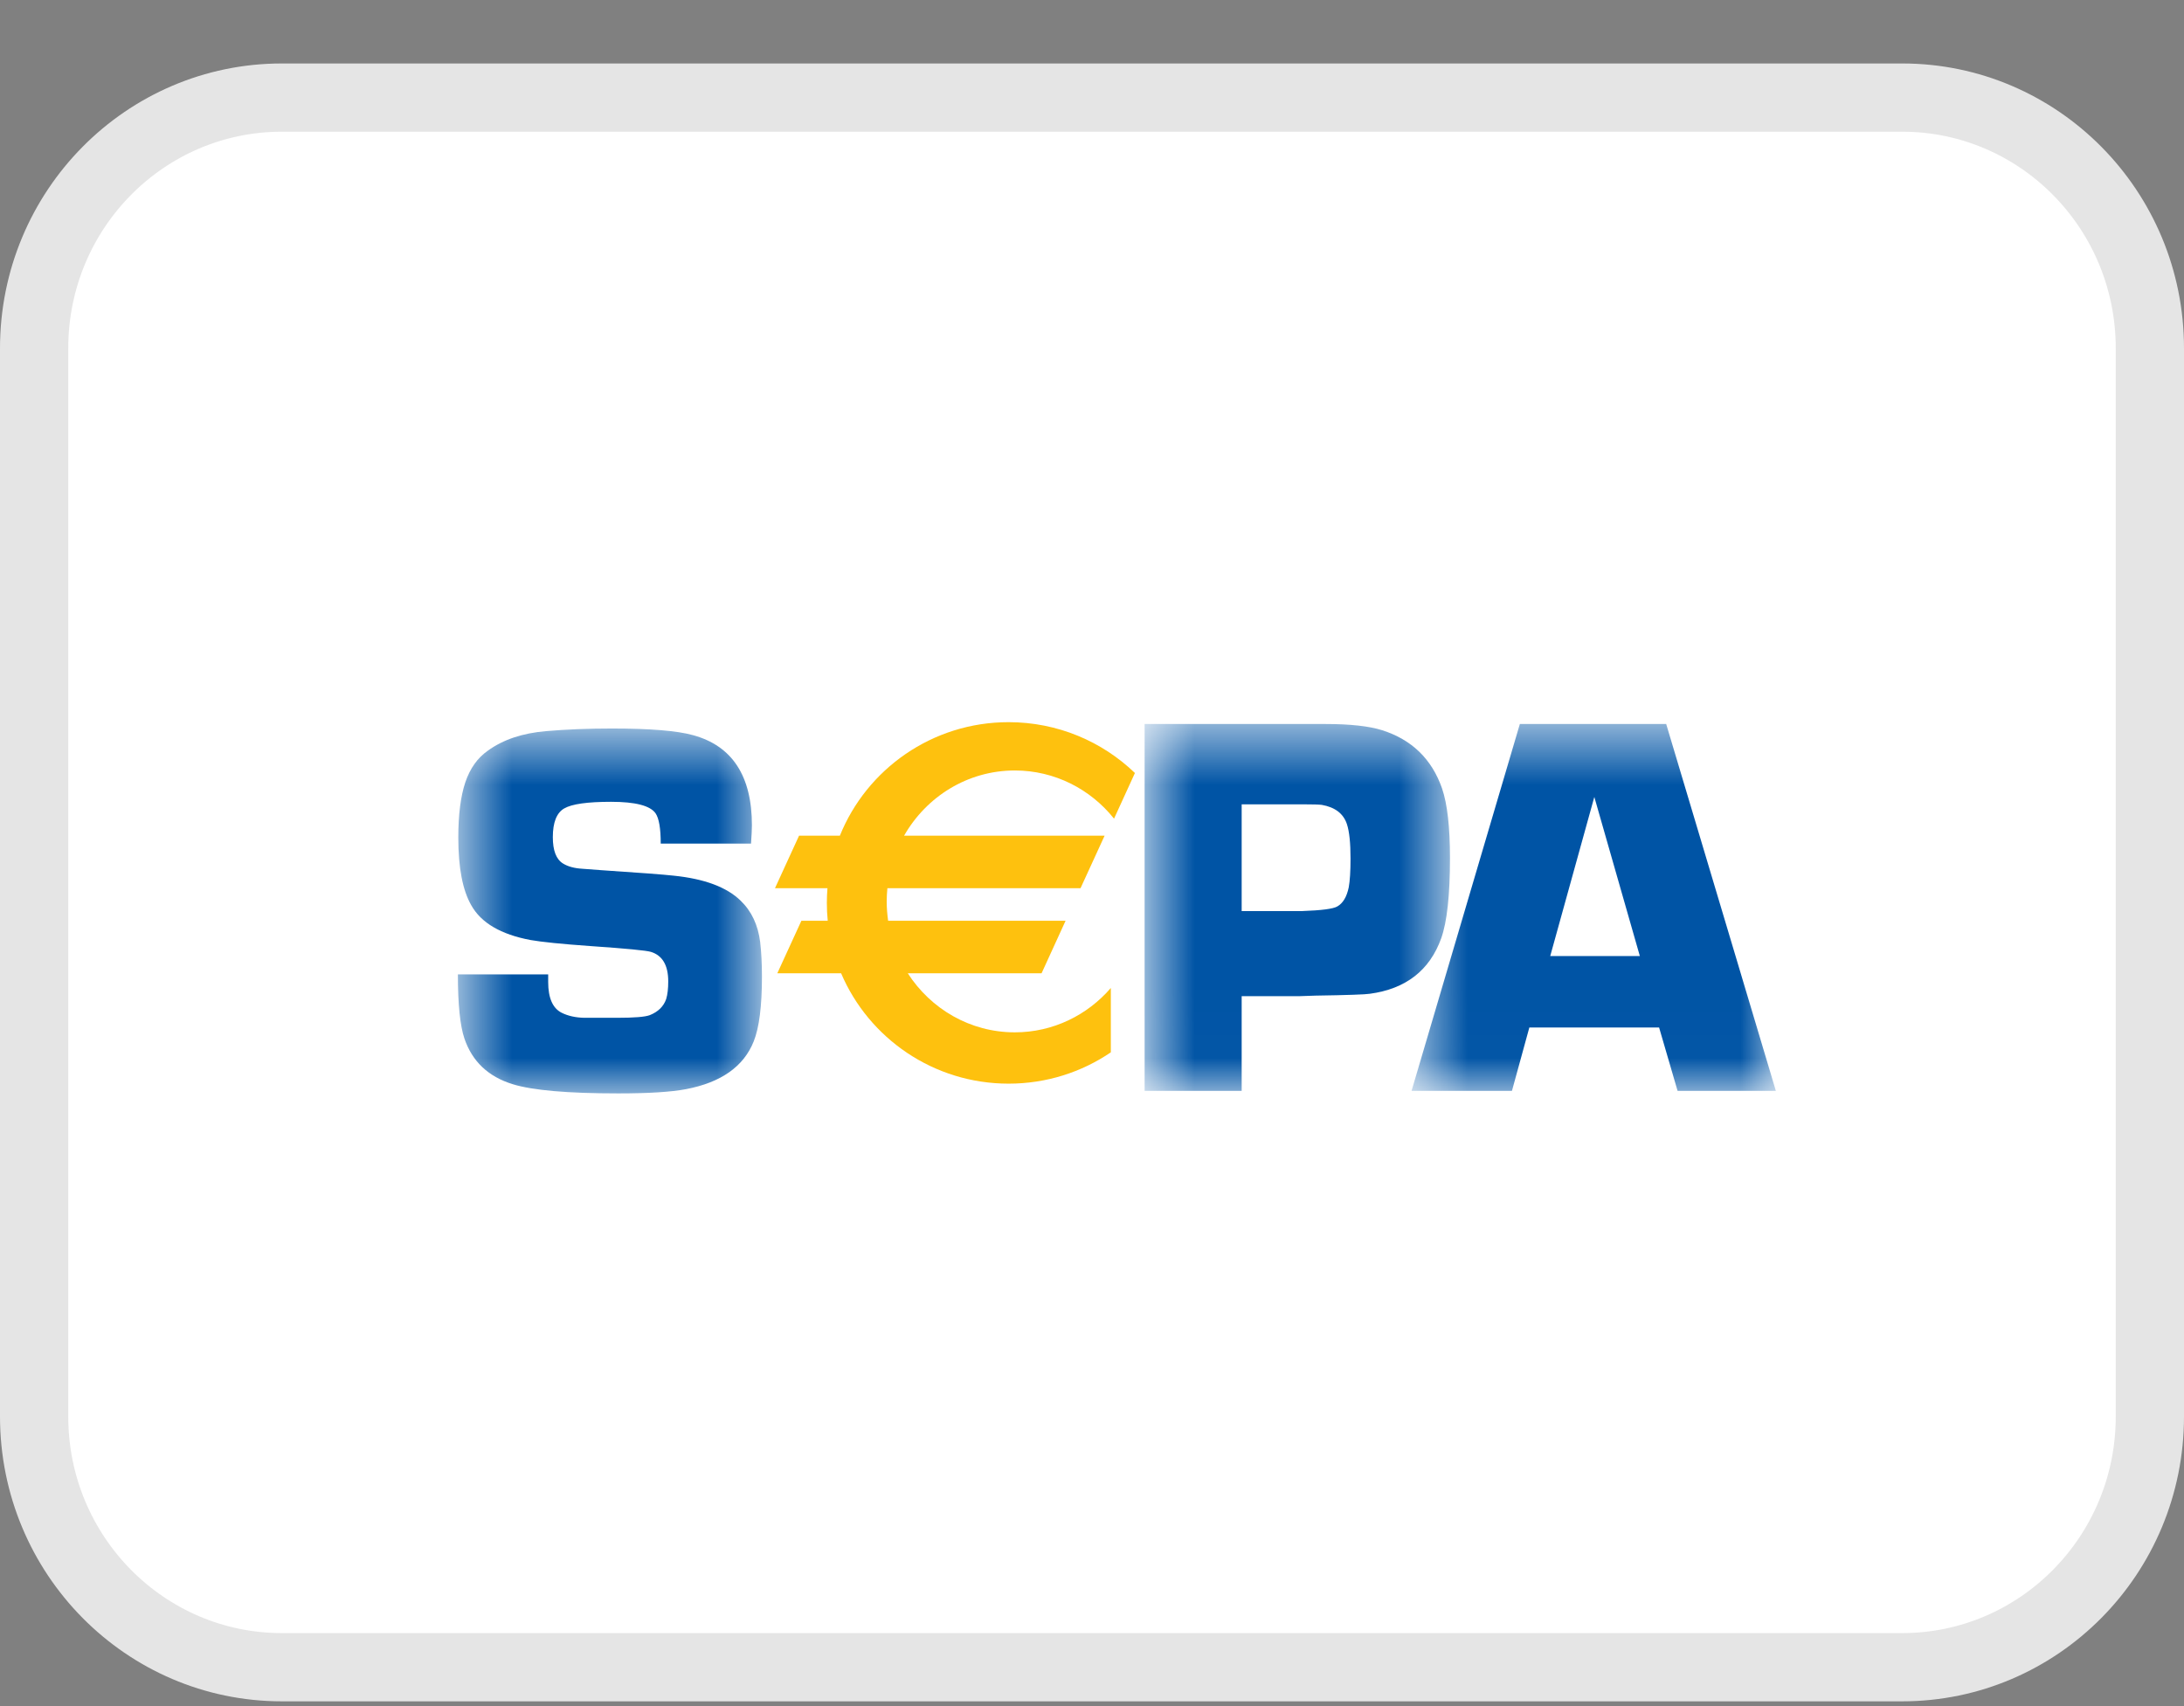
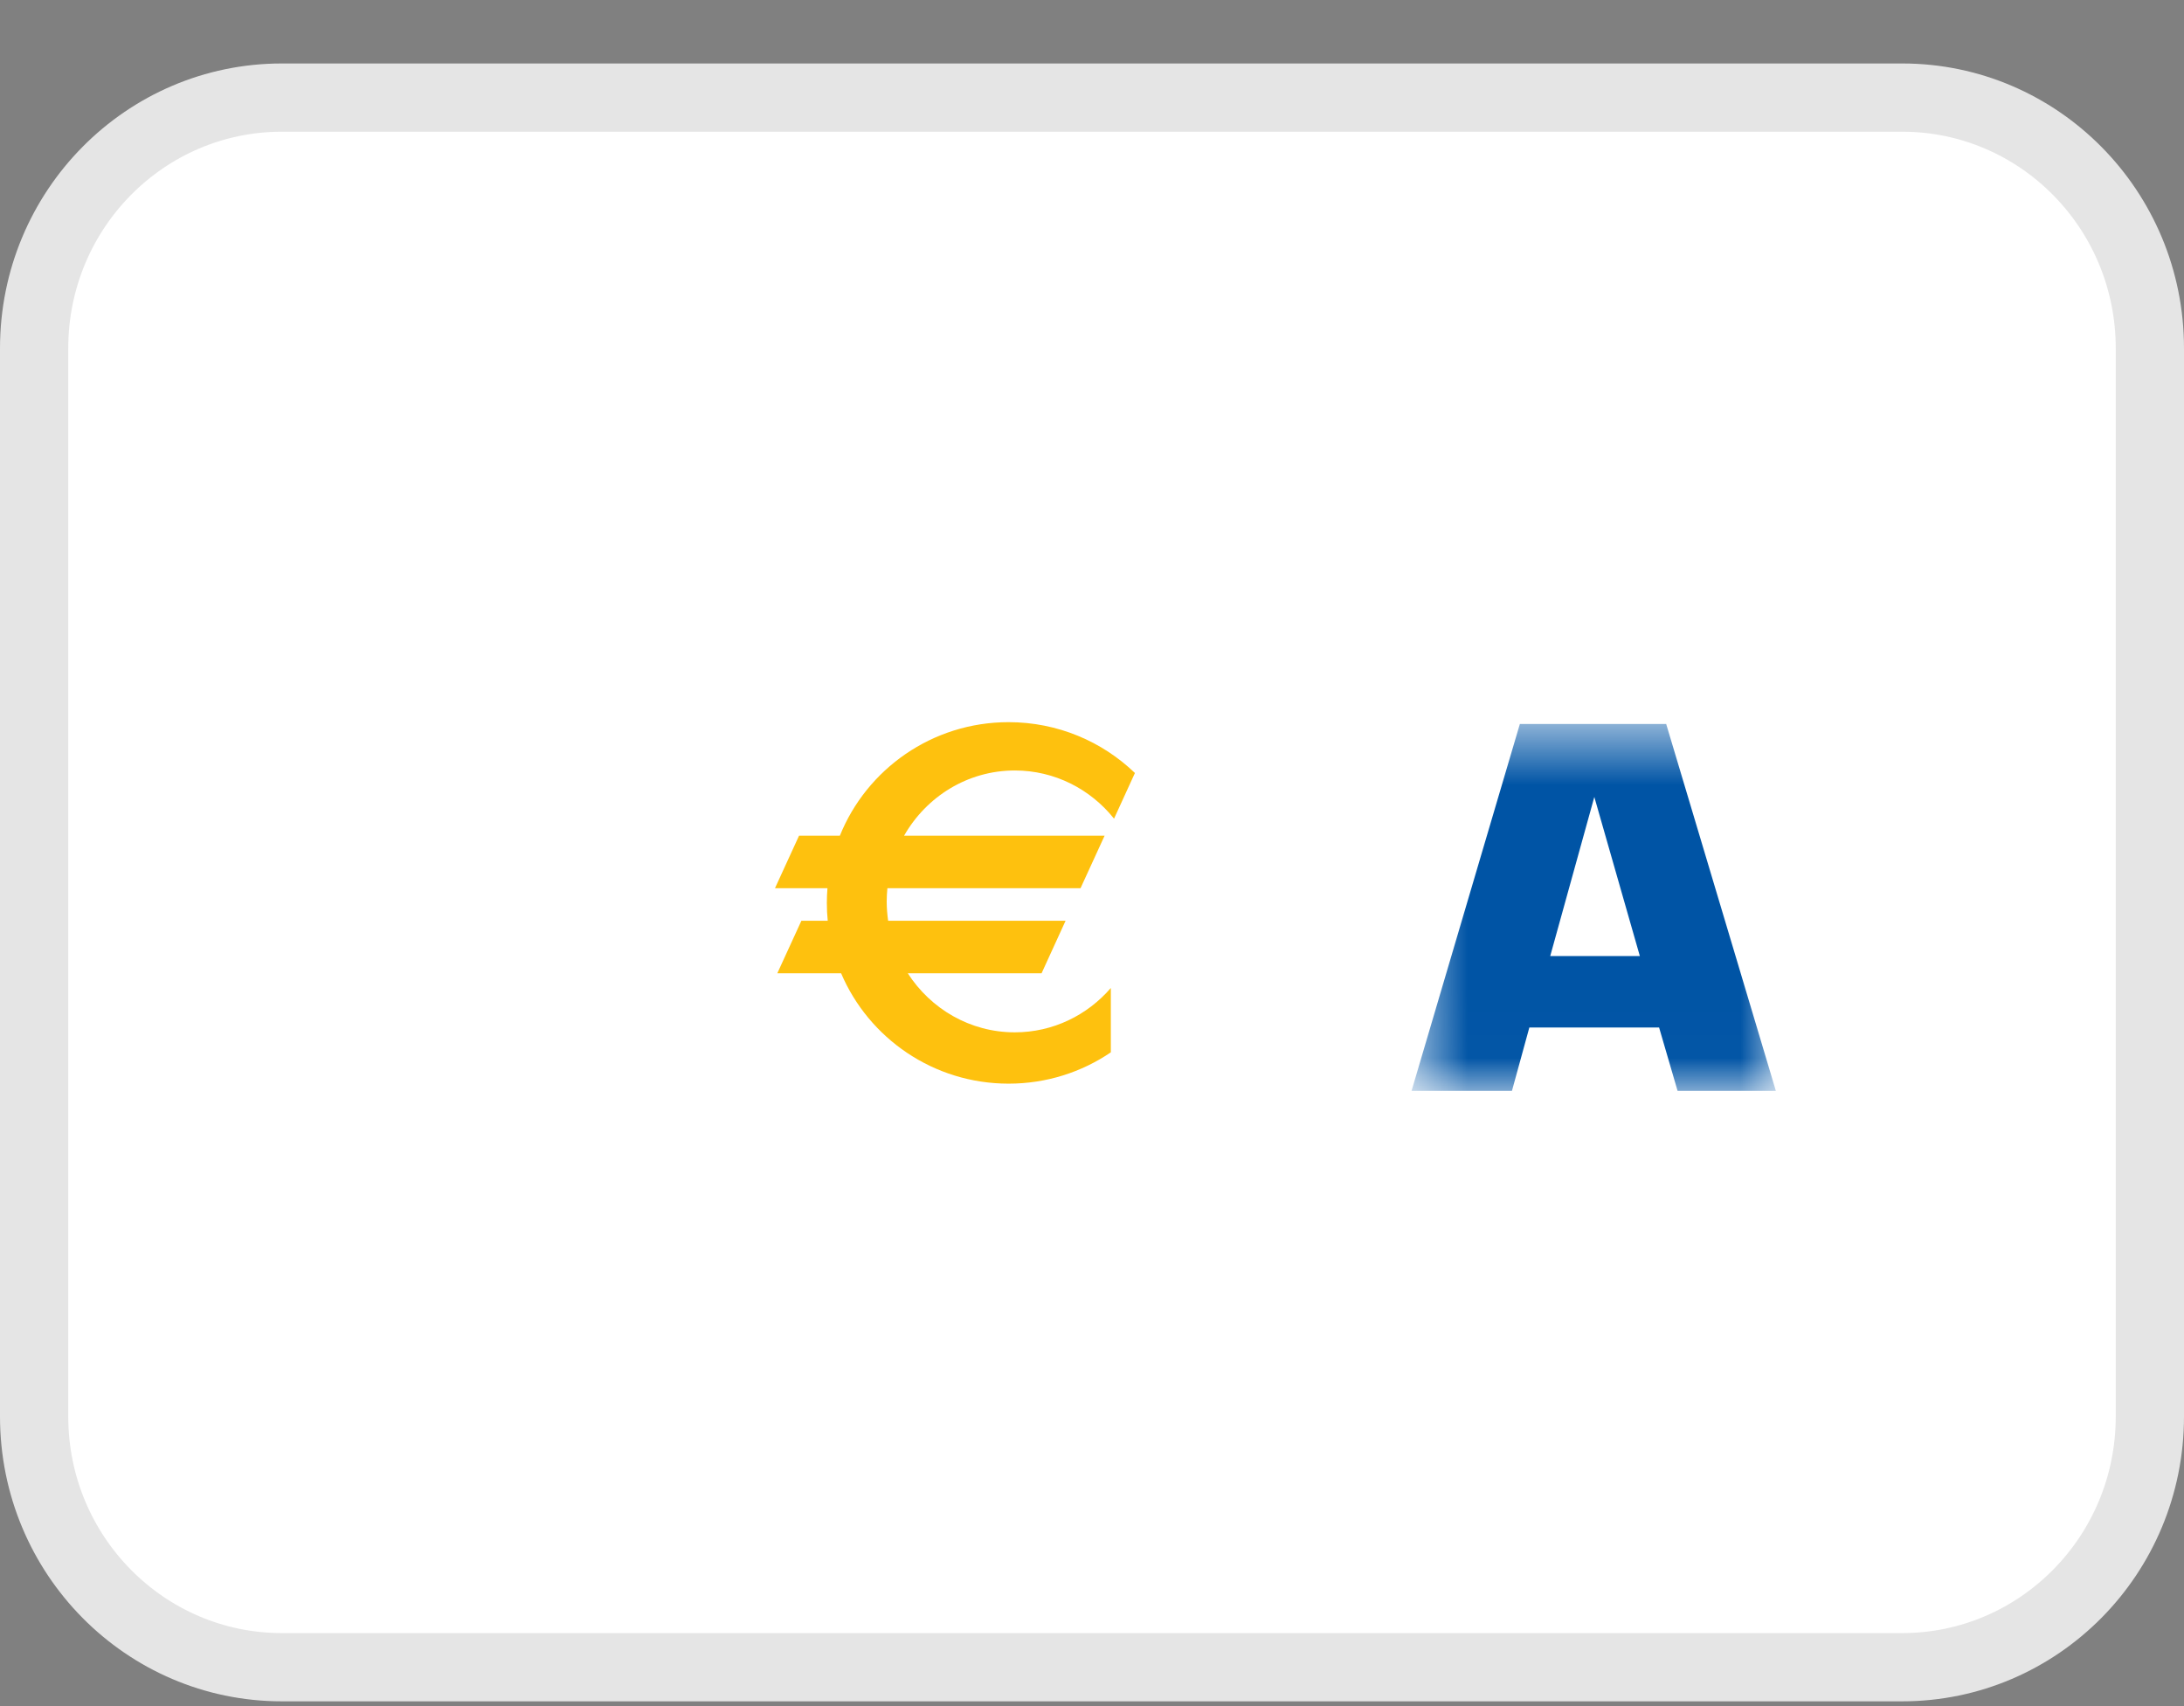
<svg xmlns="http://www.w3.org/2000/svg" width="32" height="25" viewBox="0 0 32 25" fill="none">
  <rect x="0" y="0" width="32" height="25" fill="#808080" stroke="none" />
  <g id="Logo" clip-path="url(#clip0_3108_1521)">
    <path id="Vector" d="M4.129 1.43H27.871C29.87 1.43 31.5 3.069 31.5 5.104V20.756C31.5 22.79 29.87 24.43 27.871 24.43H4.129C2.13 24.43 0.5 22.79 0.5 20.756V5.104C0.5 3.069 2.13 1.43 4.129 1.43Z" fill="white" stroke="#E5E5E5" />
    <g id="Mask group">
      <mask id="mask0_3108_1521" style="mask-type:alpha" maskUnits="userSpaceOnUse" x="6" y="10" width="6" height="7">
        <g id="Group">
-           <path id="Vector_2" d="M6.709 10.675V16.022H11.164V10.675H6.709Z" fill="white" />
-         </g>
+           </g>
      </mask>
      <g mask="url(#mask0_3108_1521)">
        <g id="Group_2">
-           <path id="Vector_3" fill-rule="evenodd" clip-rule="evenodd" d="M11.004 12.361H9.681C9.681 12.14 9.656 11.992 9.605 11.917C9.526 11.805 9.309 11.749 8.953 11.749C8.608 11.749 8.379 11.781 8.267 11.846C8.156 11.91 8.1 12.051 8.1 12.267C8.1 12.463 8.149 12.591 8.249 12.653C8.32 12.697 8.414 12.723 8.531 12.73L8.797 12.75C9.369 12.788 9.726 12.815 9.868 12.831C10.321 12.877 10.648 12.999 10.852 13.198C11.012 13.352 11.107 13.555 11.138 13.804C11.155 13.954 11.164 14.123 11.164 14.31C11.164 14.743 11.124 15.06 11.043 15.261C10.895 15.63 10.564 15.862 10.05 15.96C9.834 16.001 9.504 16.022 9.06 16.022C8.319 16.022 7.803 15.977 7.512 15.887C7.154 15.777 6.918 15.553 6.804 15.216C6.741 15.028 6.709 14.716 6.709 14.278H8.032C8.032 14.327 8.032 14.364 8.032 14.39C8.032 14.623 8.098 14.774 8.229 14.84C8.321 14.886 8.431 14.911 8.56 14.914H9.046C9.294 14.914 9.453 14.901 9.521 14.875C9.643 14.826 9.723 14.748 9.761 14.639C9.781 14.573 9.791 14.486 9.791 14.381C9.791 14.144 9.706 14 9.537 13.948C9.473 13.928 9.178 13.899 8.652 13.863C8.229 13.833 7.935 13.803 7.771 13.774C7.338 13.692 7.049 13.523 6.905 13.265C6.779 13.046 6.715 12.716 6.715 12.273C6.715 11.936 6.75 11.666 6.818 11.463C6.887 11.259 6.997 11.105 7.149 10.999C7.372 10.837 7.657 10.742 8.005 10.713C8.294 10.688 8.614 10.675 8.967 10.675C9.522 10.675 9.918 10.707 10.153 10.772C10.729 10.929 11.017 11.37 11.017 12.094C11.017 12.154 11.012 12.242 11.004 12.361Z" fill="#0054A5" />
-         </g>
+           </g>
      </g>
    </g>
    <g id="Mask group_2">
      <mask id="mask1_3108_1521" style="mask-type:alpha" maskUnits="userSpaceOnUse" x="16" y="10" width="6" height="6">
        <g id="Group_3">
          <path id="Vector_4" d="M21.245 10.609H16.771V15.985H21.245V10.609Z" fill="white" />
        </g>
      </mask>
      <g mask="url(#mask1_3108_1521)">
        <g id="Group_4">
-           <path id="Vector_5" fill-rule="evenodd" clip-rule="evenodd" d="M18.193 13.35H19.08C19.361 13.34 19.532 13.318 19.593 13.283C19.677 13.236 19.733 13.142 19.762 13.001C19.779 12.907 19.788 12.767 19.788 12.582C19.788 12.354 19.771 12.186 19.735 12.076C19.684 11.922 19.561 11.828 19.367 11.794C19.329 11.789 19.237 11.786 19.092 11.786H18.193V13.35ZM16.771 15.985V10.609H18.844H19.169H19.42C19.784 10.609 20.061 10.64 20.251 10.7C20.687 10.839 20.979 11.123 21.129 11.553C21.206 11.779 21.245 12.118 21.245 12.572C21.245 13.117 21.202 13.509 21.117 13.748C20.948 14.219 20.598 14.491 20.07 14.562C20.008 14.572 19.743 14.582 19.277 14.589L19.041 14.597H18.193V15.985H16.771Z" fill="#0054A5" />
-         </g>
+           </g>
      </g>
    </g>
    <g id="Mask group_3">
      <mask id="mask2_3108_1521" style="mask-type:alpha" maskUnits="userSpaceOnUse" x="20" y="10" width="7" height="6">
        <g id="Group_5">
          <path id="Vector_6" d="M20.682 15.985H26.02V10.609H20.682V15.985Z" fill="white" />
        </g>
      </mask>
      <g mask="url(#mask2_3108_1521)">
        <g id="Group_6">
          <path id="Vector_7" fill-rule="evenodd" clip-rule="evenodd" d="M24.027 14.009L23.36 11.678L22.714 14.009H24.027ZM24.309 15.056H22.408L22.153 15.985H20.682L22.269 10.609H24.413L26.02 15.985H24.58L24.309 15.056Z" fill="#0054A5" />
        </g>
      </g>
    </g>
    <path id="Vector_8" fill-rule="evenodd" clip-rule="evenodd" d="M14.869 11.29C15.455 11.29 15.979 11.565 16.323 11.996L16.629 11.327C16.15 10.866 15.497 10.582 14.778 10.582C13.658 10.582 12.699 11.271 12.306 12.245H11.708L11.355 13.015H12.124C12.118 13.086 12.115 13.158 12.115 13.231C12.115 13.319 12.119 13.406 12.128 13.492H11.742L11.389 14.262H12.324C12.729 15.212 13.675 15.879 14.778 15.879C15.334 15.879 15.849 15.71 16.276 15.42V14.477C15.932 14.875 15.43 15.127 14.869 15.127C14.213 15.127 13.637 14.783 13.301 14.262H15.261L15.613 13.492H13.013C13 13.4 12.992 13.305 12.992 13.209C12.992 13.143 12.996 13.079 13.002 13.015H15.832L16.185 12.245H13.247C13.572 11.675 14.176 11.29 14.869 11.29Z" fill="#FEC10E" />
  </g>
  <defs>
    <clipPath id="clip0_3108_1521">
      <rect width="32" height="24" fill="white" transform="translate(0 0.93)" />
    </clipPath>
  </defs>
</svg>